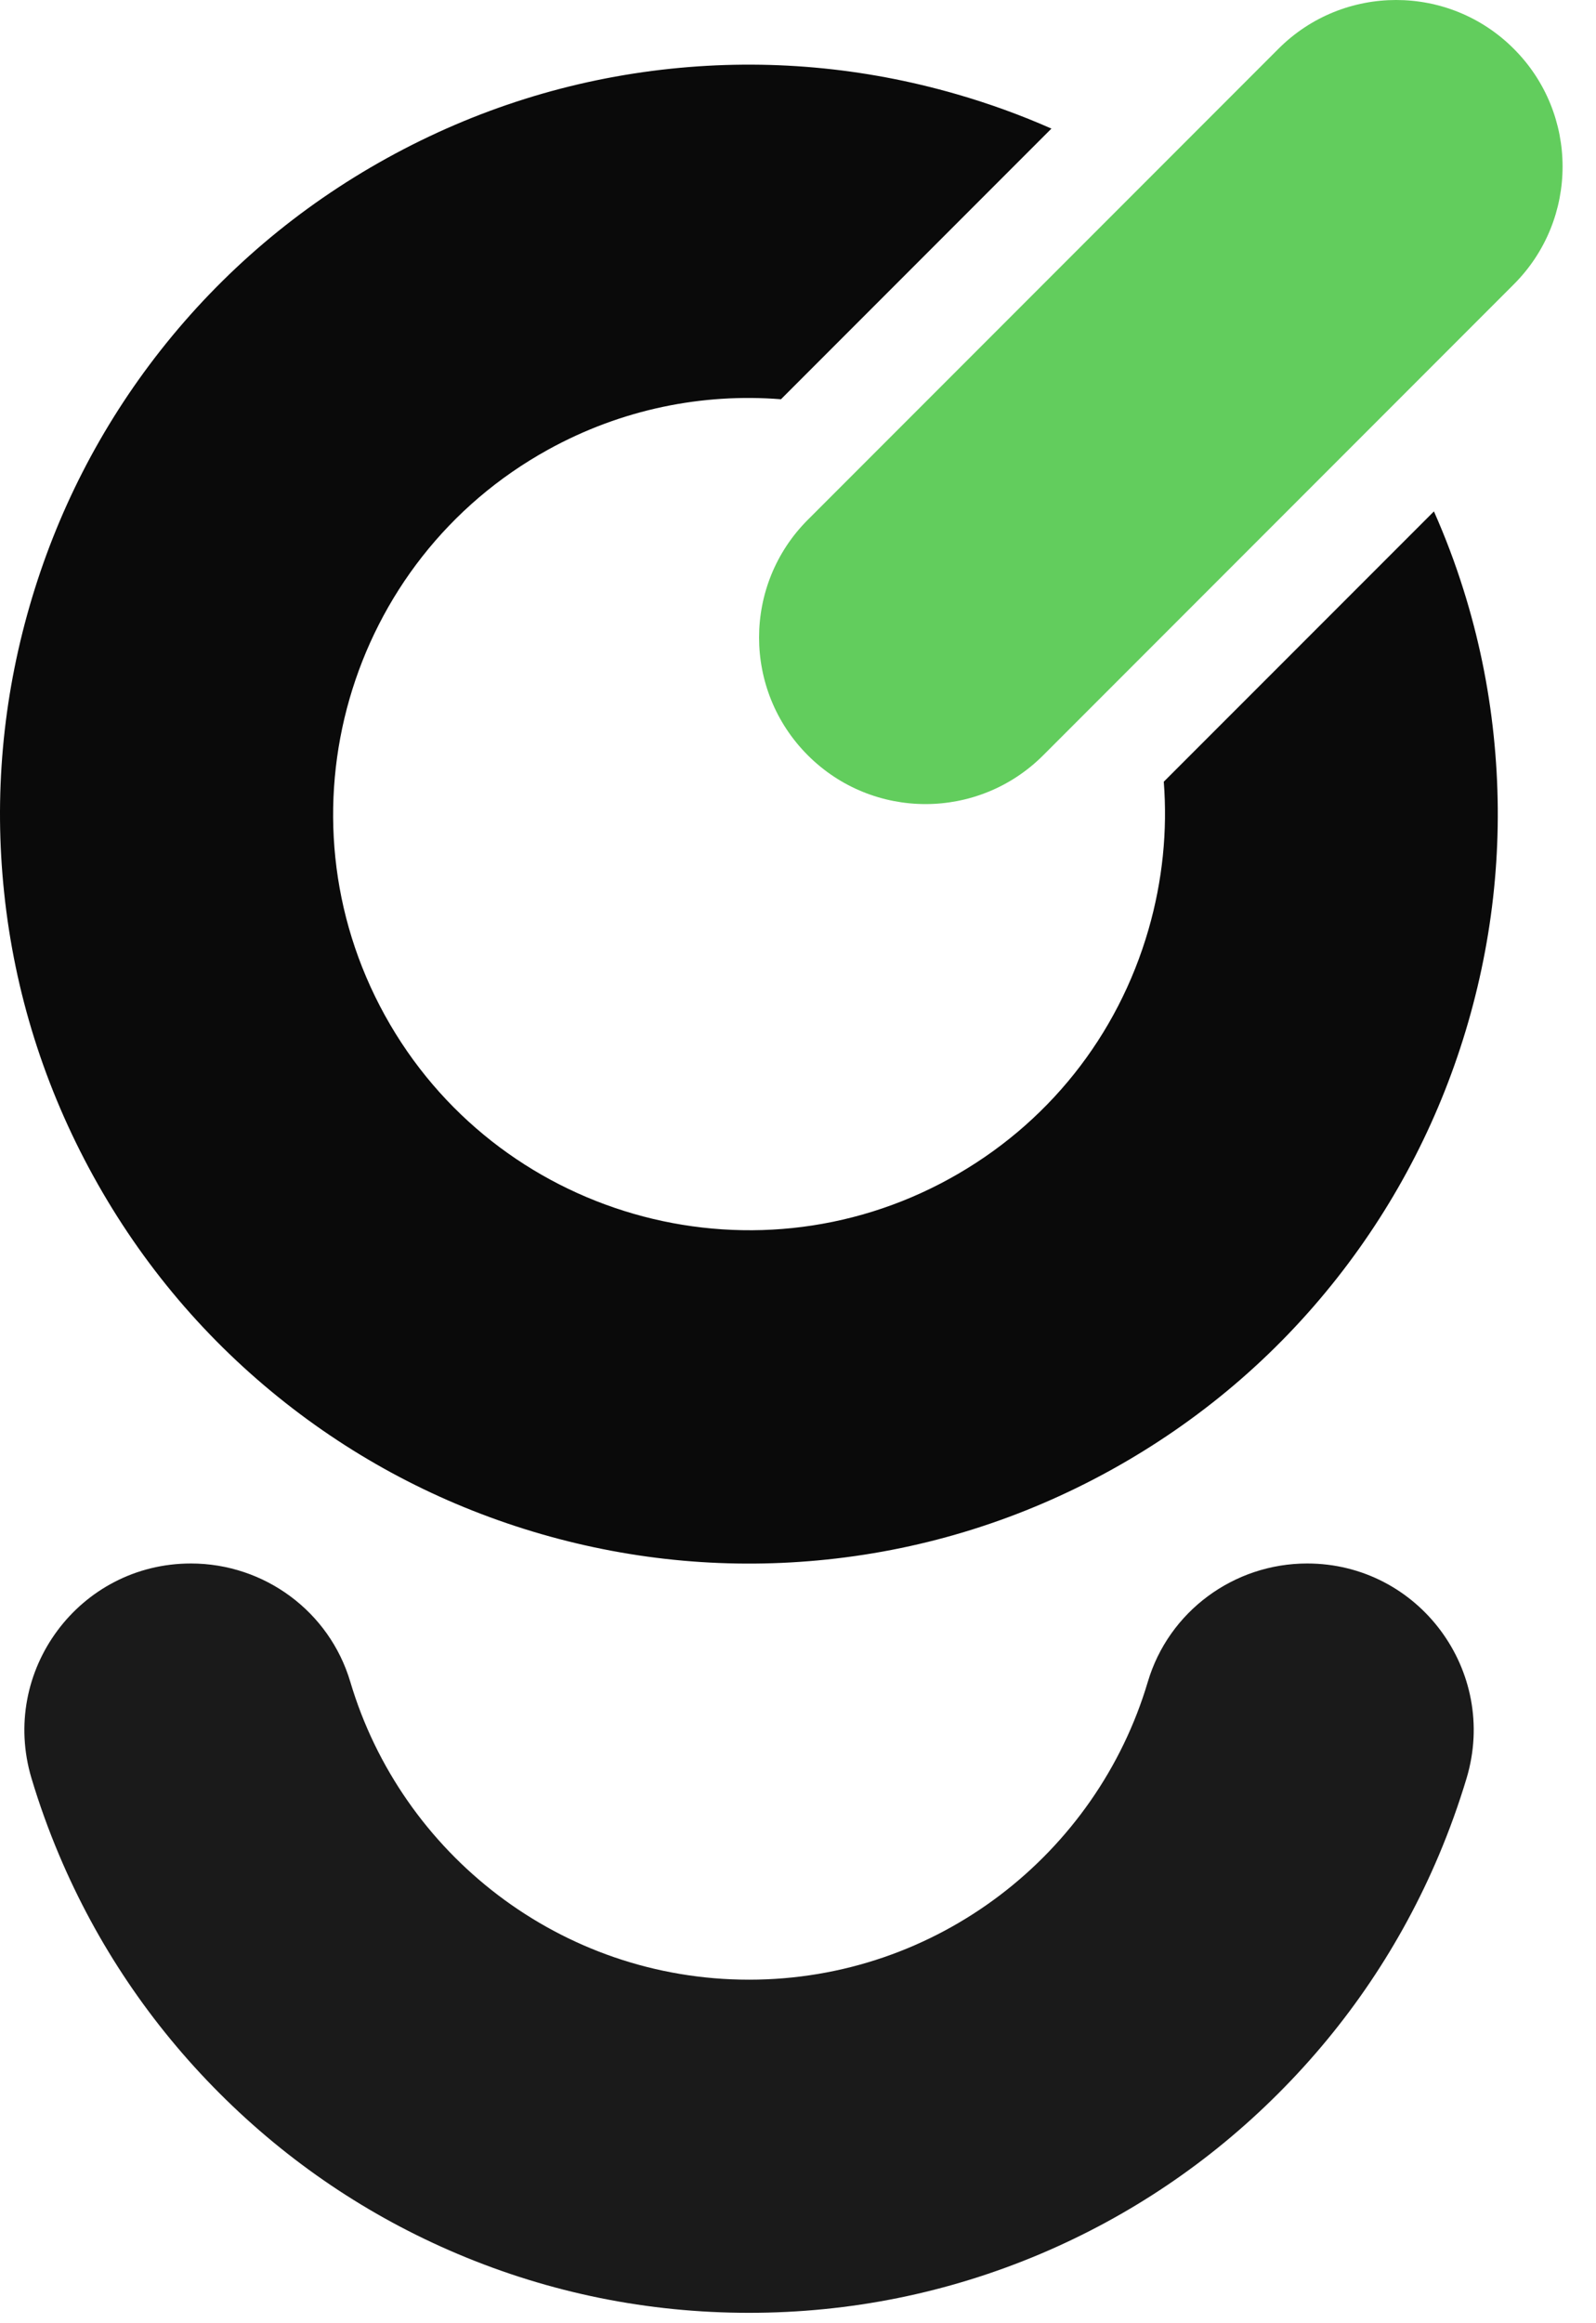
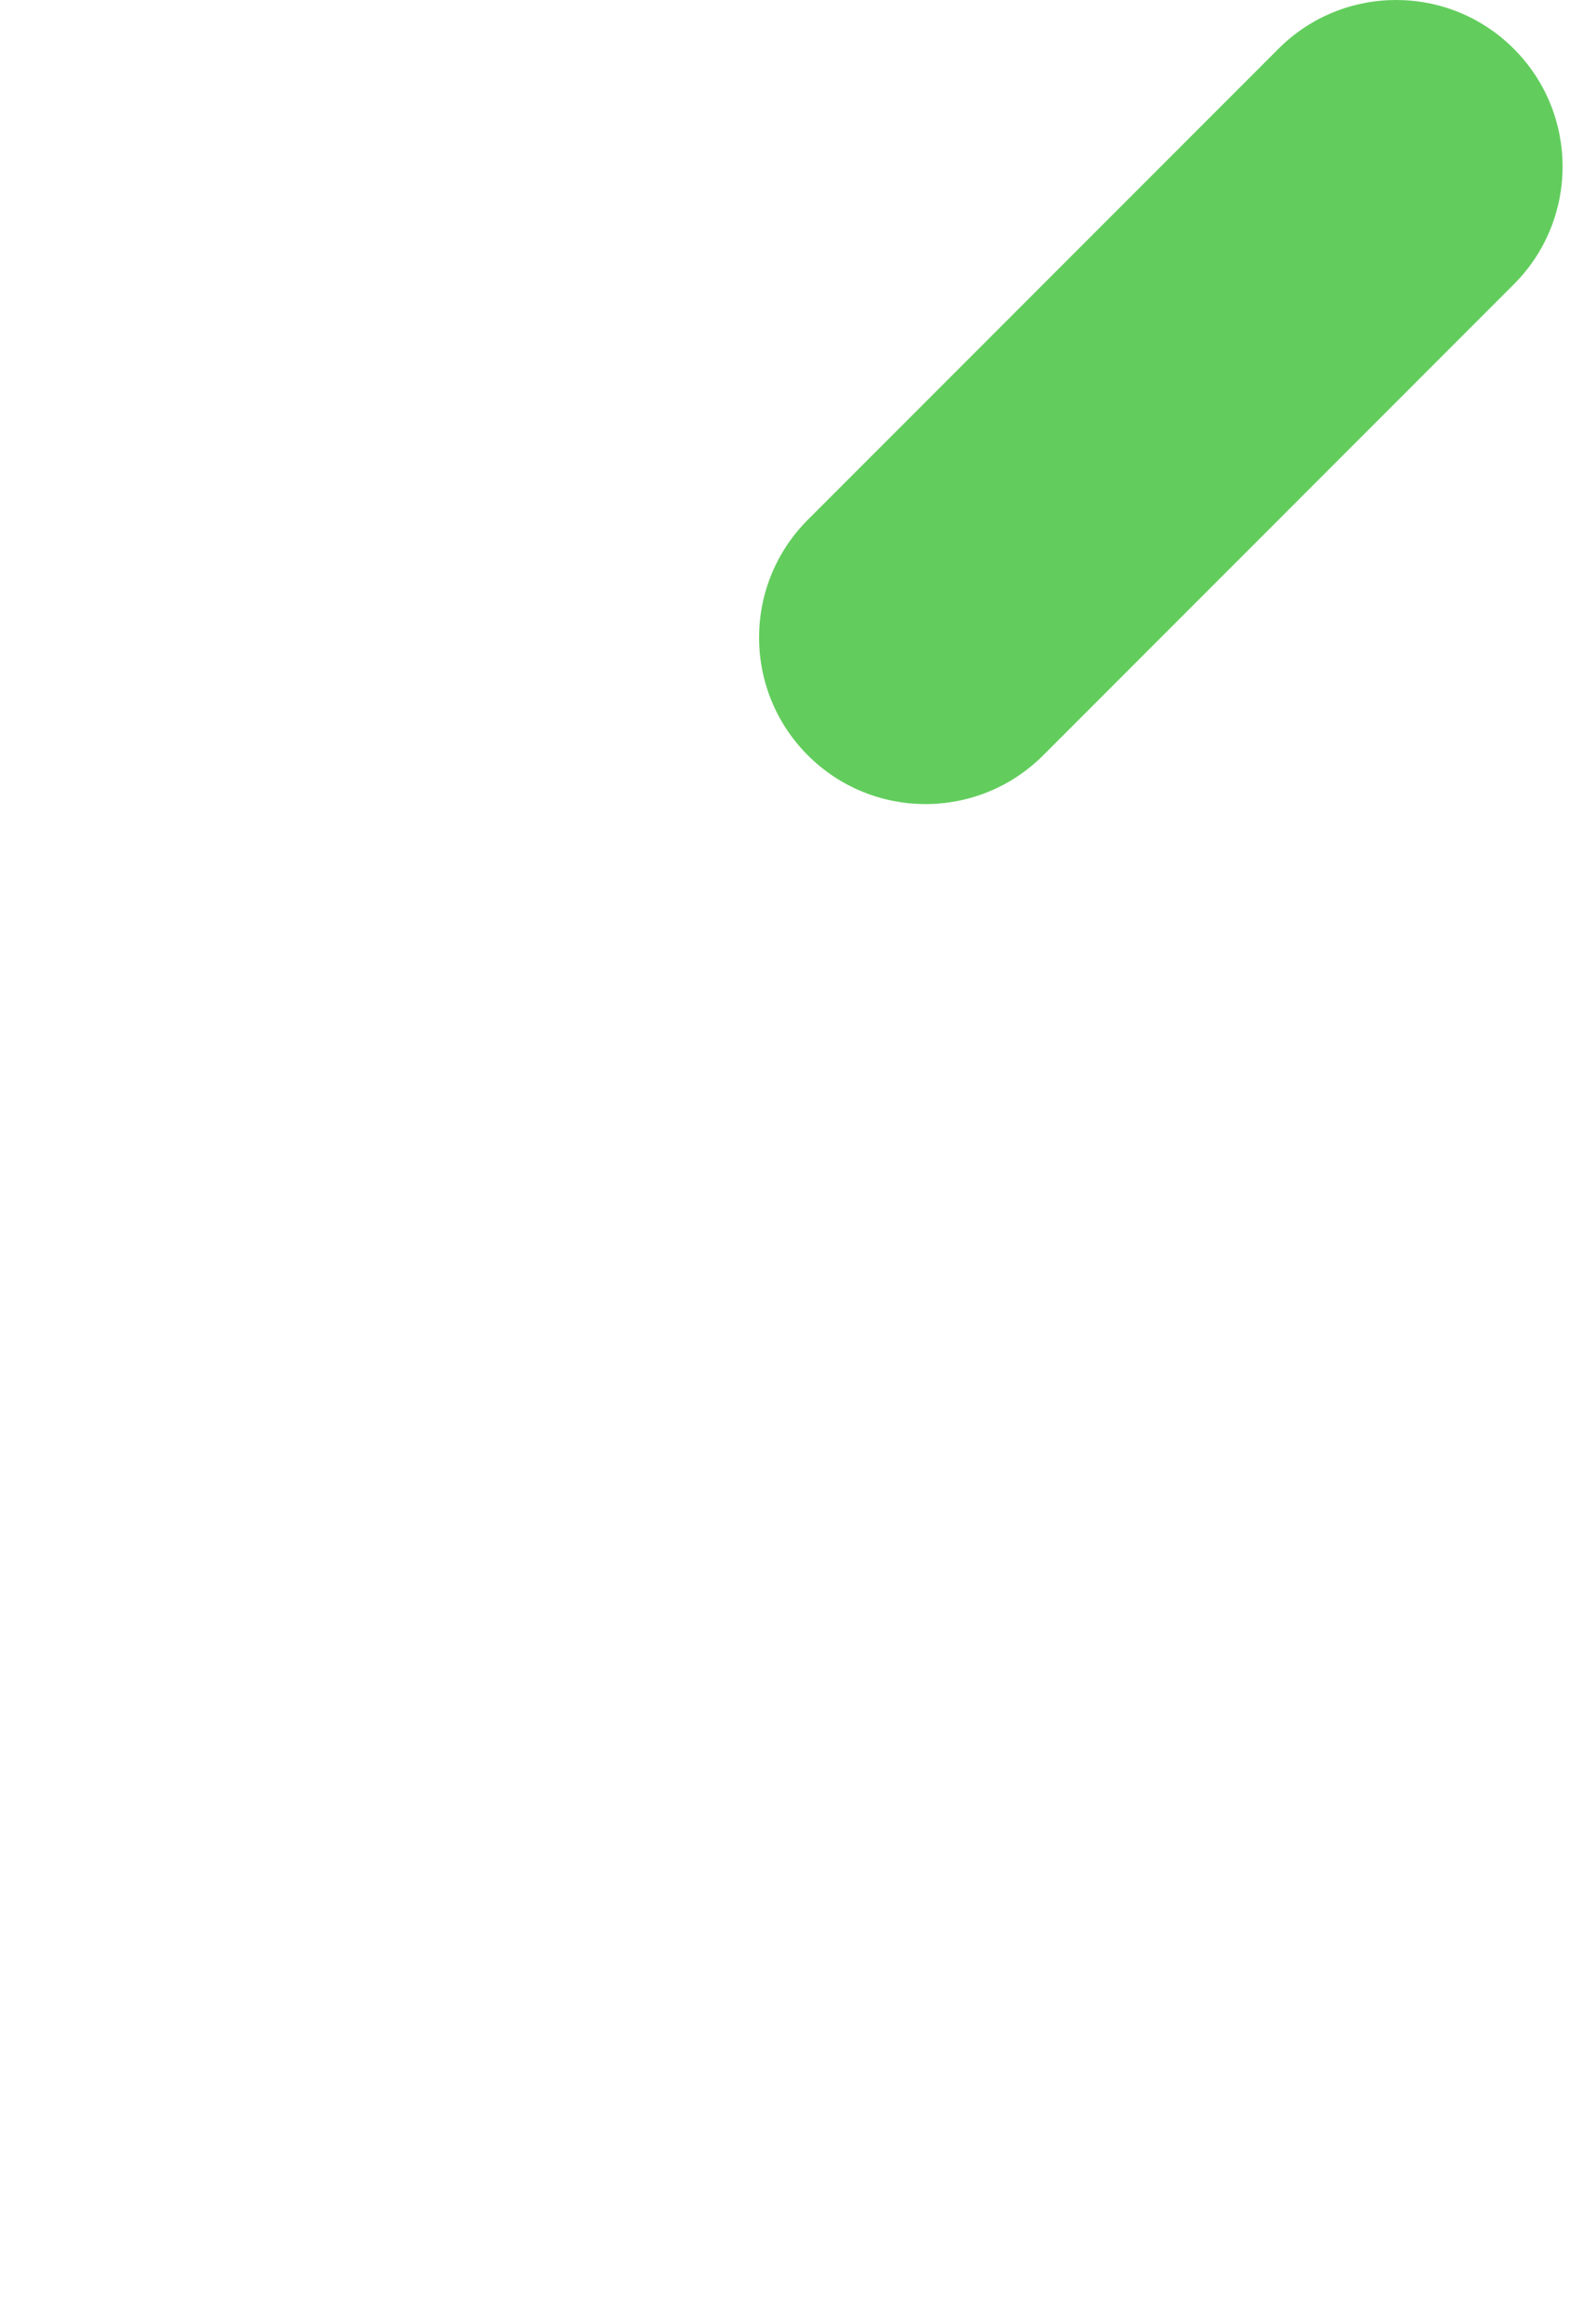
<svg xmlns="http://www.w3.org/2000/svg" width="33" height="48" viewBox="0 0 33 48" fill="none">
-   <path d="M30.26 12.184C30.088 11.635 29.884 11.095 29.649 10.566L24.063 16.151C24.142 17.166 24.038 18.198 23.747 19.206C23.11 21.412 21.652 23.239 19.641 24.349C15.49 26.64 10.248 25.127 7.957 20.976C5.666 16.824 7.179 11.583 11.33 9.292C12.855 8.45 14.528 8.121 16.148 8.249L21.74 2.657C21.106 2.377 20.452 2.14 19.779 1.946C17.849 1.389 15.86 1.212 13.869 1.42C11.805 1.636 9.832 2.257 8.003 3.266C6.175 4.275 4.598 5.615 3.315 7.245C2.078 8.819 1.168 10.596 0.611 12.526C0.053 14.457 -0.124 16.445 0.085 18.436C0.3 20.5 0.922 22.473 1.931 24.302C2.94 26.131 4.279 27.707 5.91 28.99C7.484 30.228 9.26 31.137 11.19 31.695C13.121 32.252 15.109 32.429 17.1 32.221C19.165 32.005 21.137 31.384 22.966 30.375C24.794 29.365 26.372 28.026 27.654 26.396C28.891 24.822 29.802 23.045 30.359 21.115C30.916 19.185 31.093 17.196 30.885 15.205C30.778 14.173 30.569 13.164 30.26 12.184Z" fill="#0A0A0A" />
-   <path d="M27.028 32.303C25.511 32.303 24.165 33.294 23.733 34.748C22.677 38.302 19.38 40.902 15.488 40.902C11.595 40.902 8.299 38.302 7.243 34.748C6.811 33.294 5.465 32.303 3.948 32.303C1.639 32.303 -0.01 34.528 0.651 36.74C0.812 37.278 1.003 37.808 1.224 38.33C2.004 40.174 3.12 41.83 4.54 43.25C5.961 44.671 7.616 45.787 9.46 46.567C11.371 47.375 13.399 47.785 15.487 47.785C17.576 47.785 19.604 47.375 21.515 46.567C23.358 45.786 25.014 44.671 26.434 43.25C27.855 41.83 28.971 40.174 29.751 38.33C29.971 37.809 30.162 37.278 30.324 36.74C30.987 34.528 29.336 32.303 27.028 32.303Z" fill="#1A1A1A" />
  <path d="M26.434 1.008L23.73 3.712L18.624 8.818L16.703 10.739C15.359 12.083 15.359 14.261 16.703 15.605C18.047 16.949 20.226 16.949 21.57 15.605L31.3 5.875C31.973 5.203 32.309 4.322 32.309 3.441C32.309 2.561 31.973 1.68 31.3 1.008C29.957 -0.336 27.778 -0.336 26.434 1.008Z" fill="#62CD5D" />
</svg>